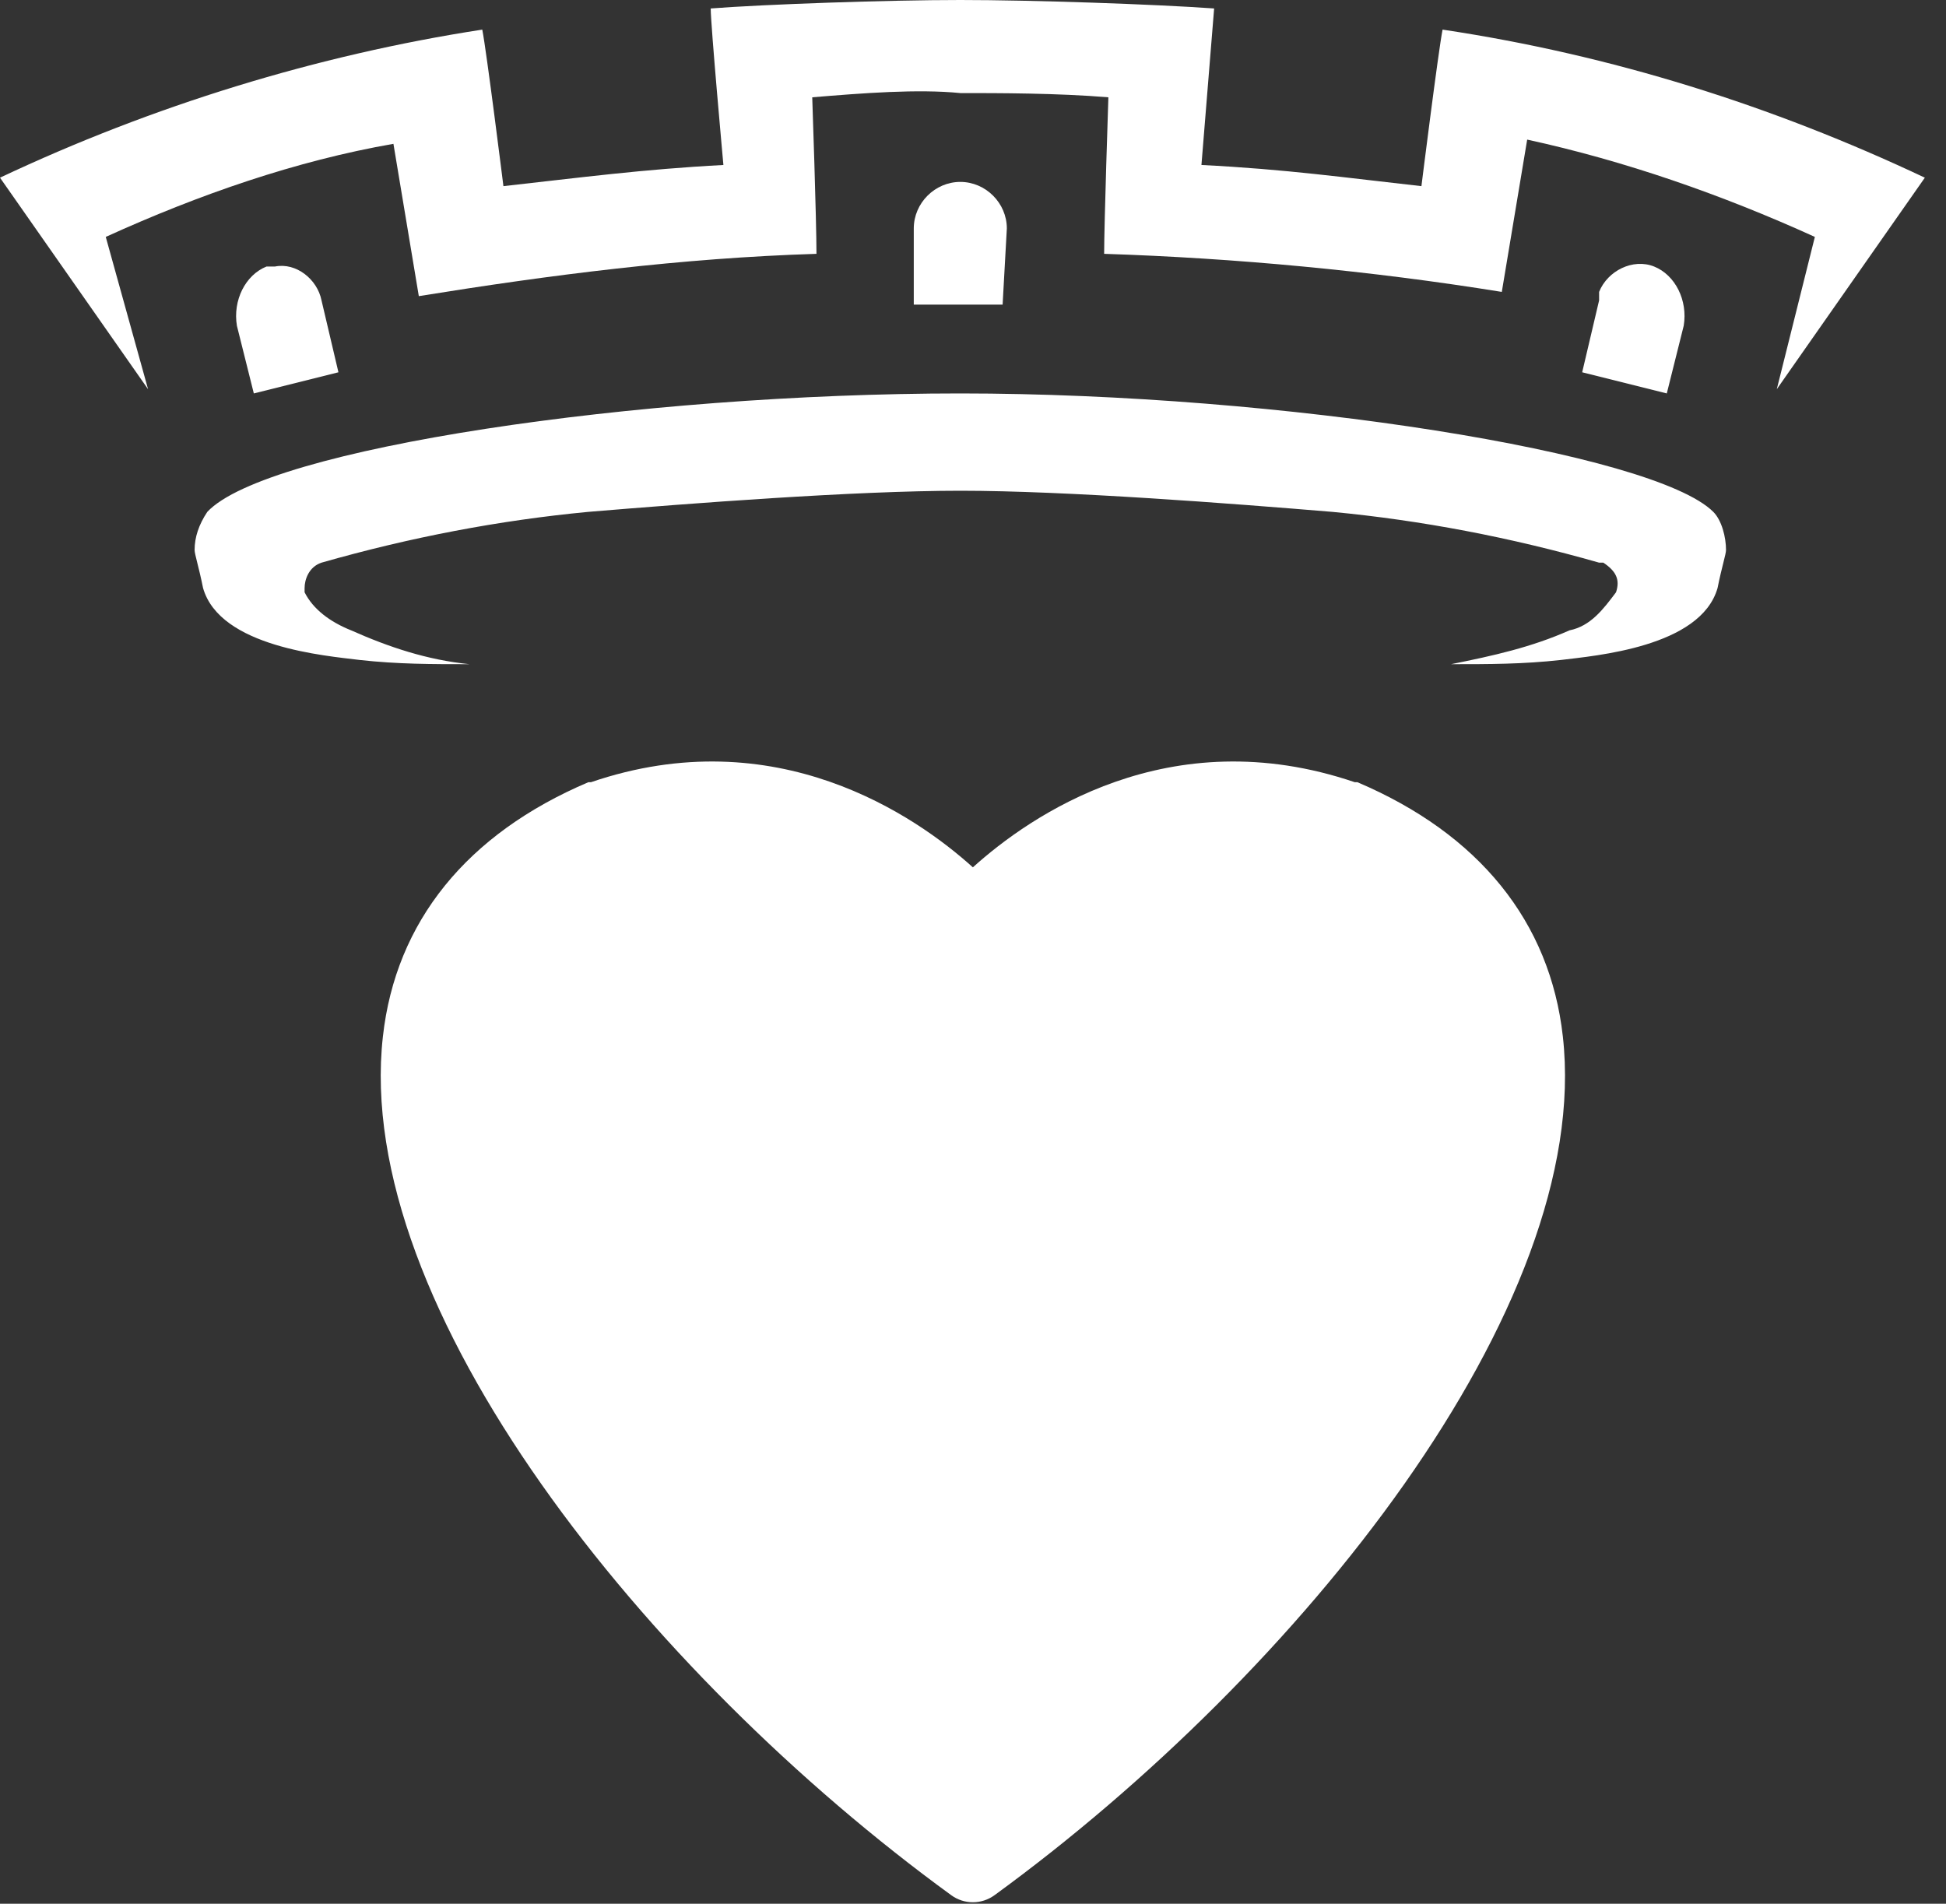
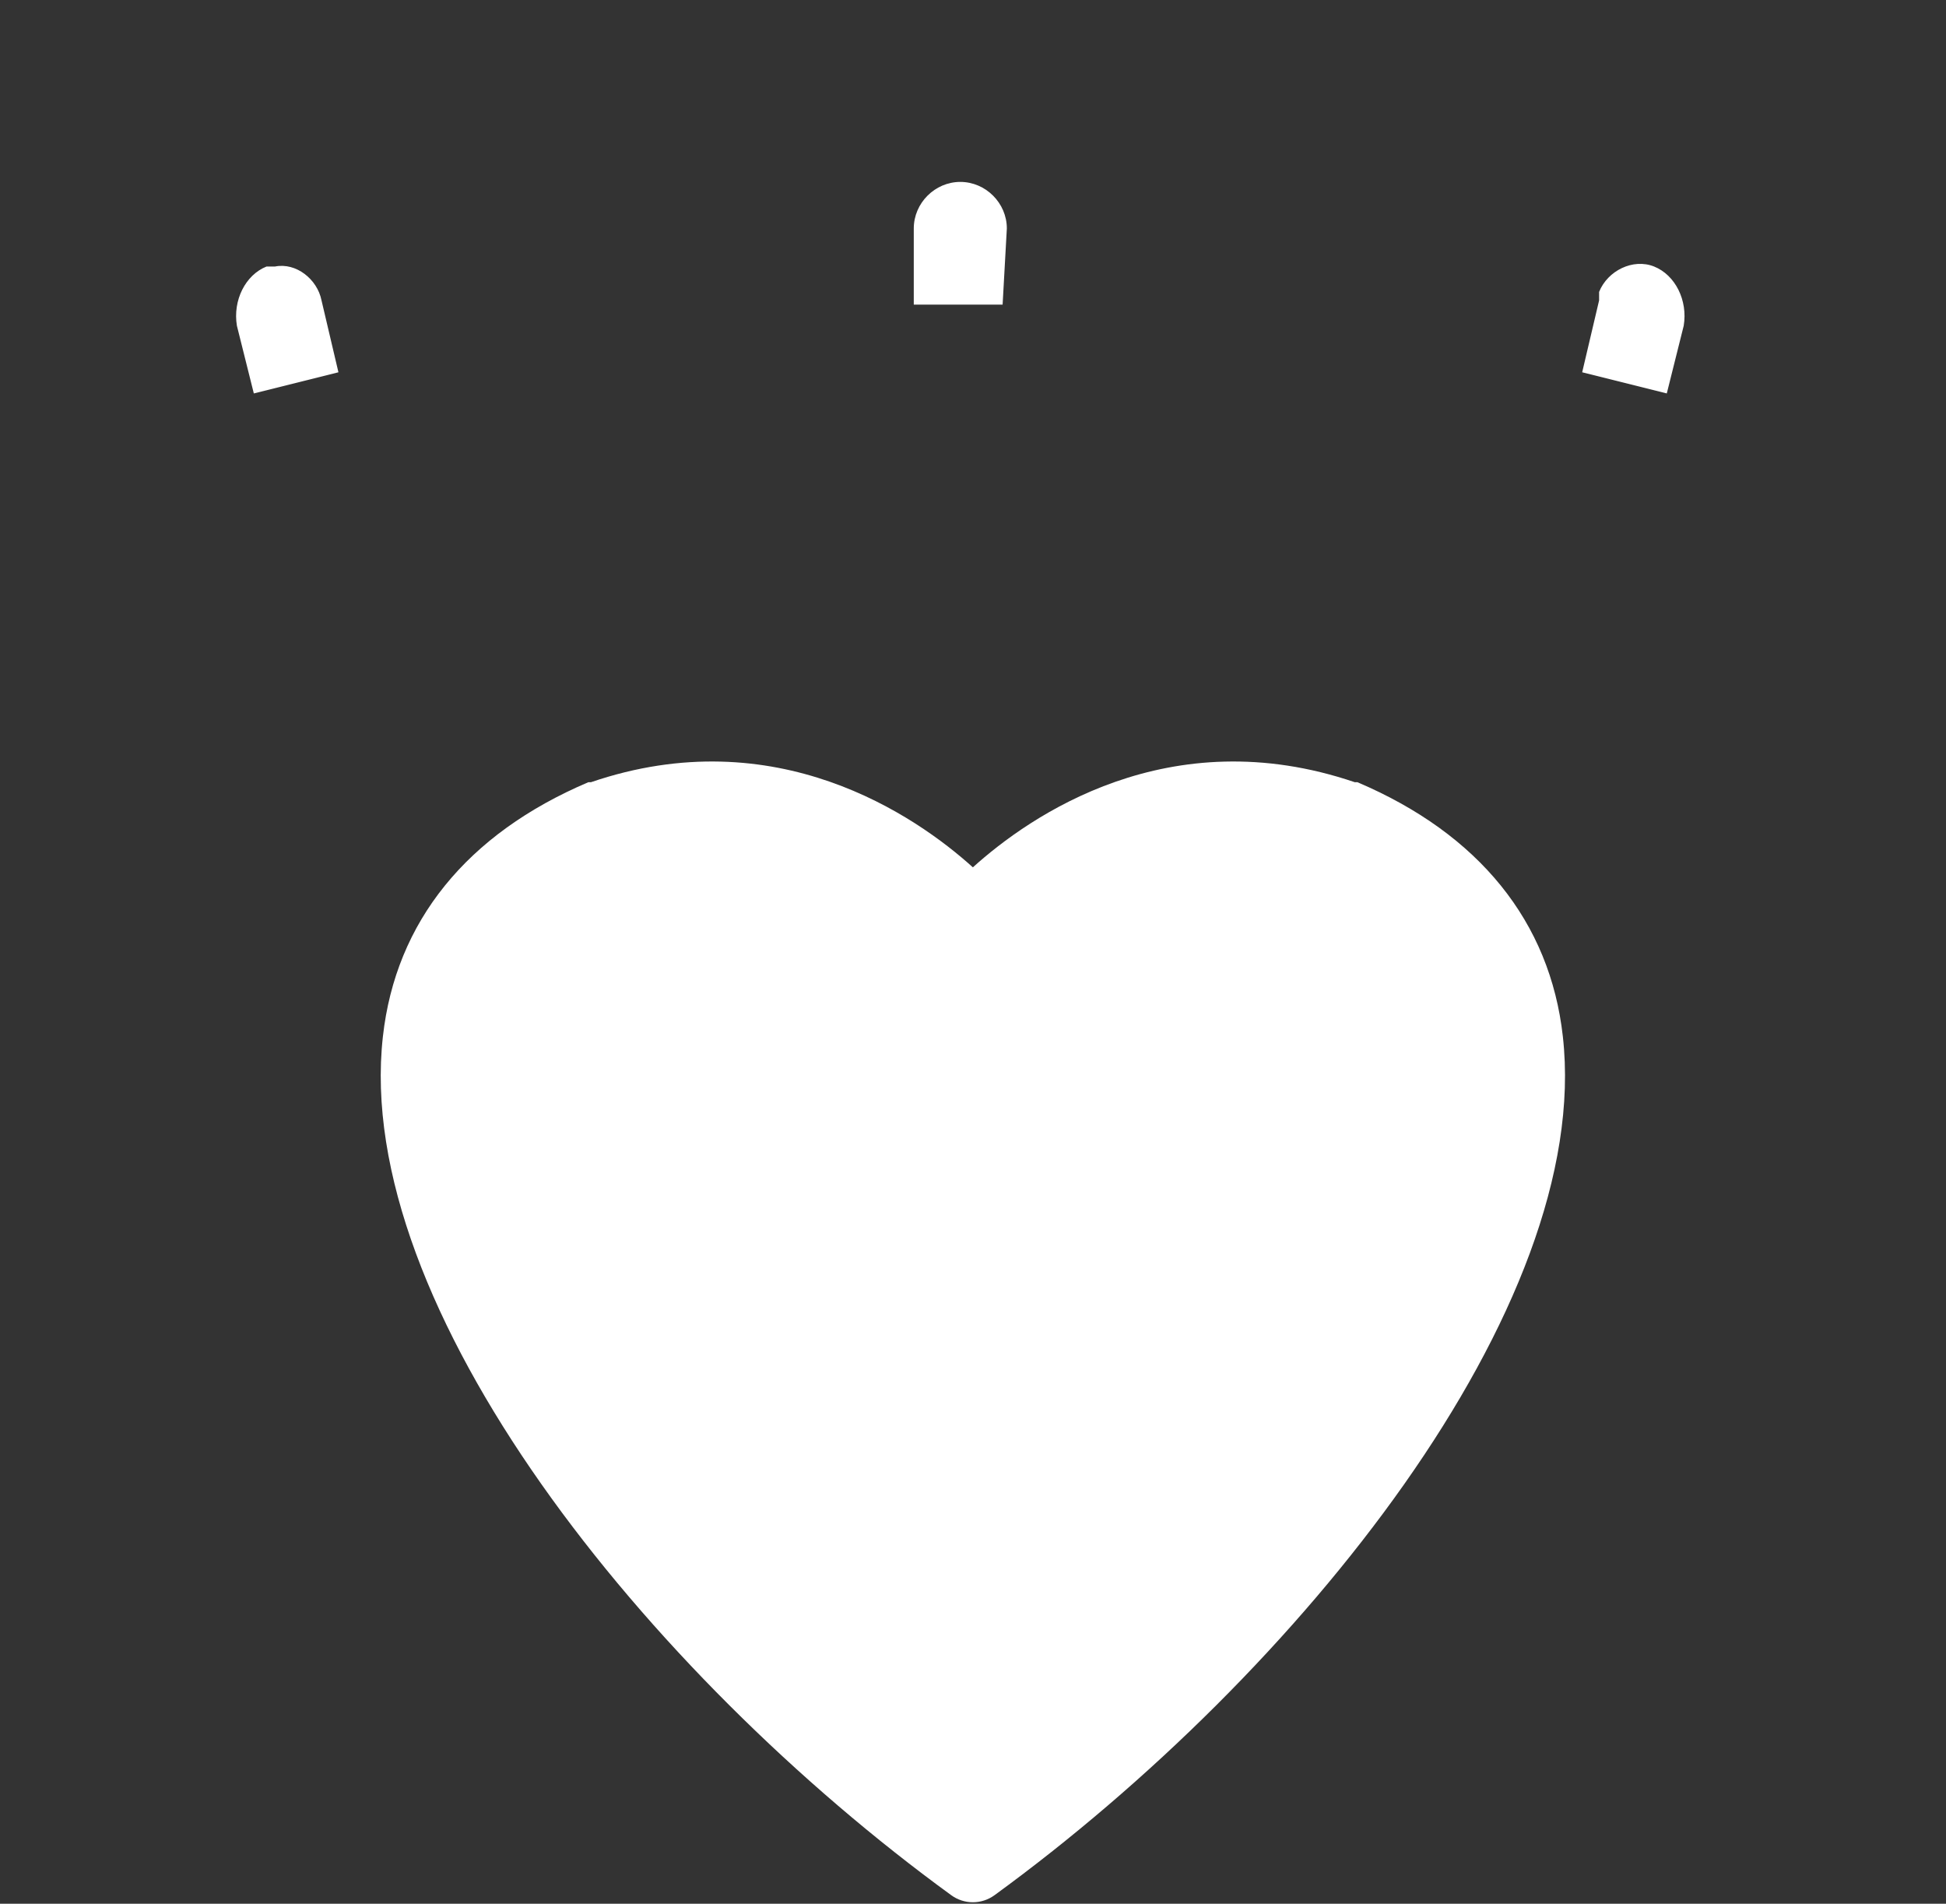
<svg xmlns="http://www.w3.org/2000/svg" width="46px" height="45px" viewBox="0 0 46 45" version="1.1">
  <rect x="0" y="0" width="46" height="45" fill="#333333" stroke="none" />
  <title>Artboard</title>
  <desc>Created with Sketch.</desc>
  <g id="Artboard" stroke="none" stroke-width="1" fill="none" fill-rule="evenodd">
    <g id="Ico_Cuore" fill="#FFFFFF">
      <g id="Cuore" fill-rule="nonzero">
        <g id="Group">
          <path d="M23.8,5.4 C23.8,4.8 23.3,4.3 22.7,4.3 C22.1,4.3 21.6,4.8 21.6,5.4 L21.6,7.2 L23.7,7.2 L23.8,5.4 Z M8,8.8 C8,8.8 7.6,7.1 7.6,7.1 C7.5,6.6 7,6.2 6.5,6.3 C6.4,6.3 6.4,6.3 6.3,6.3 C5.8,6.5 5.5,7.1 5.6,7.7 L6,9.3 L8,8.8 Z M39.1,6.3 C38.6,6.1 38,6.4 37.8,6.9 L37.8,7.1 L37.4,8.8 L39.4,9.3 C39.4,9.3 39.8,7.7 39.8,7.7 C39.9,7.1 39.6,6.5 39.1,6.3 Z" id="Shape" />
-           <path d="M22.7,2.2 C23.6,2.2 25,2.2 26.2,2.3 C26.2,2.3 26.1,5.3 26.1,6 C29.2,6.1 32.4,6.4 35.5,6.9 C35.6,6.3 36.1,3.3 36.1,3.3 C38.4,3.8 40.7,4.6 42.9,5.6 L42,9.2 L45.5,4.2 C41.9,2.5 38.1,1.3 34.1,0.7 C34,1.2 33.6,4.4 33.6,4.4 C31.8,4.2 30.4,4 28.4,3.9 L28.7,0.2 C27.3,0.1 24.4,-7.21644966e-16 22.7,-7.21644966e-16 C21,-7.21644966e-16 18.1,0.1 16.8,0.2 C16.8,0.6 17.1,3.9 17.1,3.9 C15.2,4 13.7,4.2 11.9,4.4 C11.9,4.4 11.5,1.2 11.4,0.7 C7.5,1.3 3.6,2.5 5.32907052e-15,4.2 L3.5,9.2 L2.5,5.6 C4.7,4.6 7,3.8 9.3,3.4 L9.9,7 C13,6.5 16.1,6.1 19.3,6 C19.3,5.2 19.2,2.3 19.2,2.3 C20.4,2.2 21.7,2.1 22.7,2.2 M22.7,11.6 C20.2,11.6 16.3,11.9 13.9,12.1 C11.8,12.3 9.7,12.7 7.6,13.3 C7.3,13.4 7.2,13.7 7.2,13.9 L7.2,14 C7.4,14.4 7.8,14.7 8.3,14.9 C9.2,15.3 10.1,15.6 11.1,15.7 C10.2,15.7 9.4,15.7 8.5,15.6 C7.7,15.5 5.2,15.3 4.8,13.9 C4.7,13.4 4.6,13.1 4.6,13 C4.6,12.7 4.7,12.4 4.9,12.1 C6.3,10.6 15.1,9.3 22.7,9.3 C30.3,9.3 39.1,10.7 40.5,12.1 C40.7,12.3 40.8,12.7 40.8,13 C40.8,13.1 40.7,13.4 40.6,13.9 C40.2,15.3 37.7,15.5 36.9,15.6 C36,15.7 35.2,15.7 34.3,15.7 C35.3,15.5 36.2,15.3 37.1,14.9 C37.6,14.8 37.9,14.4 38.2,14 C38.3,13.7 38.2,13.5 37.9,13.3 L37.8,13.3 C35.7,12.7 33.6,12.3 31.5,12.1 C29.1,11.9 25.2,11.6 22.7,11.6" id="Shape" />
        </g>
      </g>
      <path d="M9.051,24.501 C9.353,21.789 11.033,19.711 13.907,18.49 L13.968,18.49 C18.343,16.995 21.65,19.286 22.997,20.502 C24.344,19.286 27.63,16.995 32.026,18.49 L32.087,18.49 C34.961,19.711 36.641,21.789 36.943,24.501 C37.66,30.883 30.727,39.539 23.509,44.798 C23.203,45.021 22.791,45.021 22.485,44.798 C15.267,39.544 8.334,30.888 9.051,24.501 Z" id="Path" />
    </g>
  </g>
</svg>